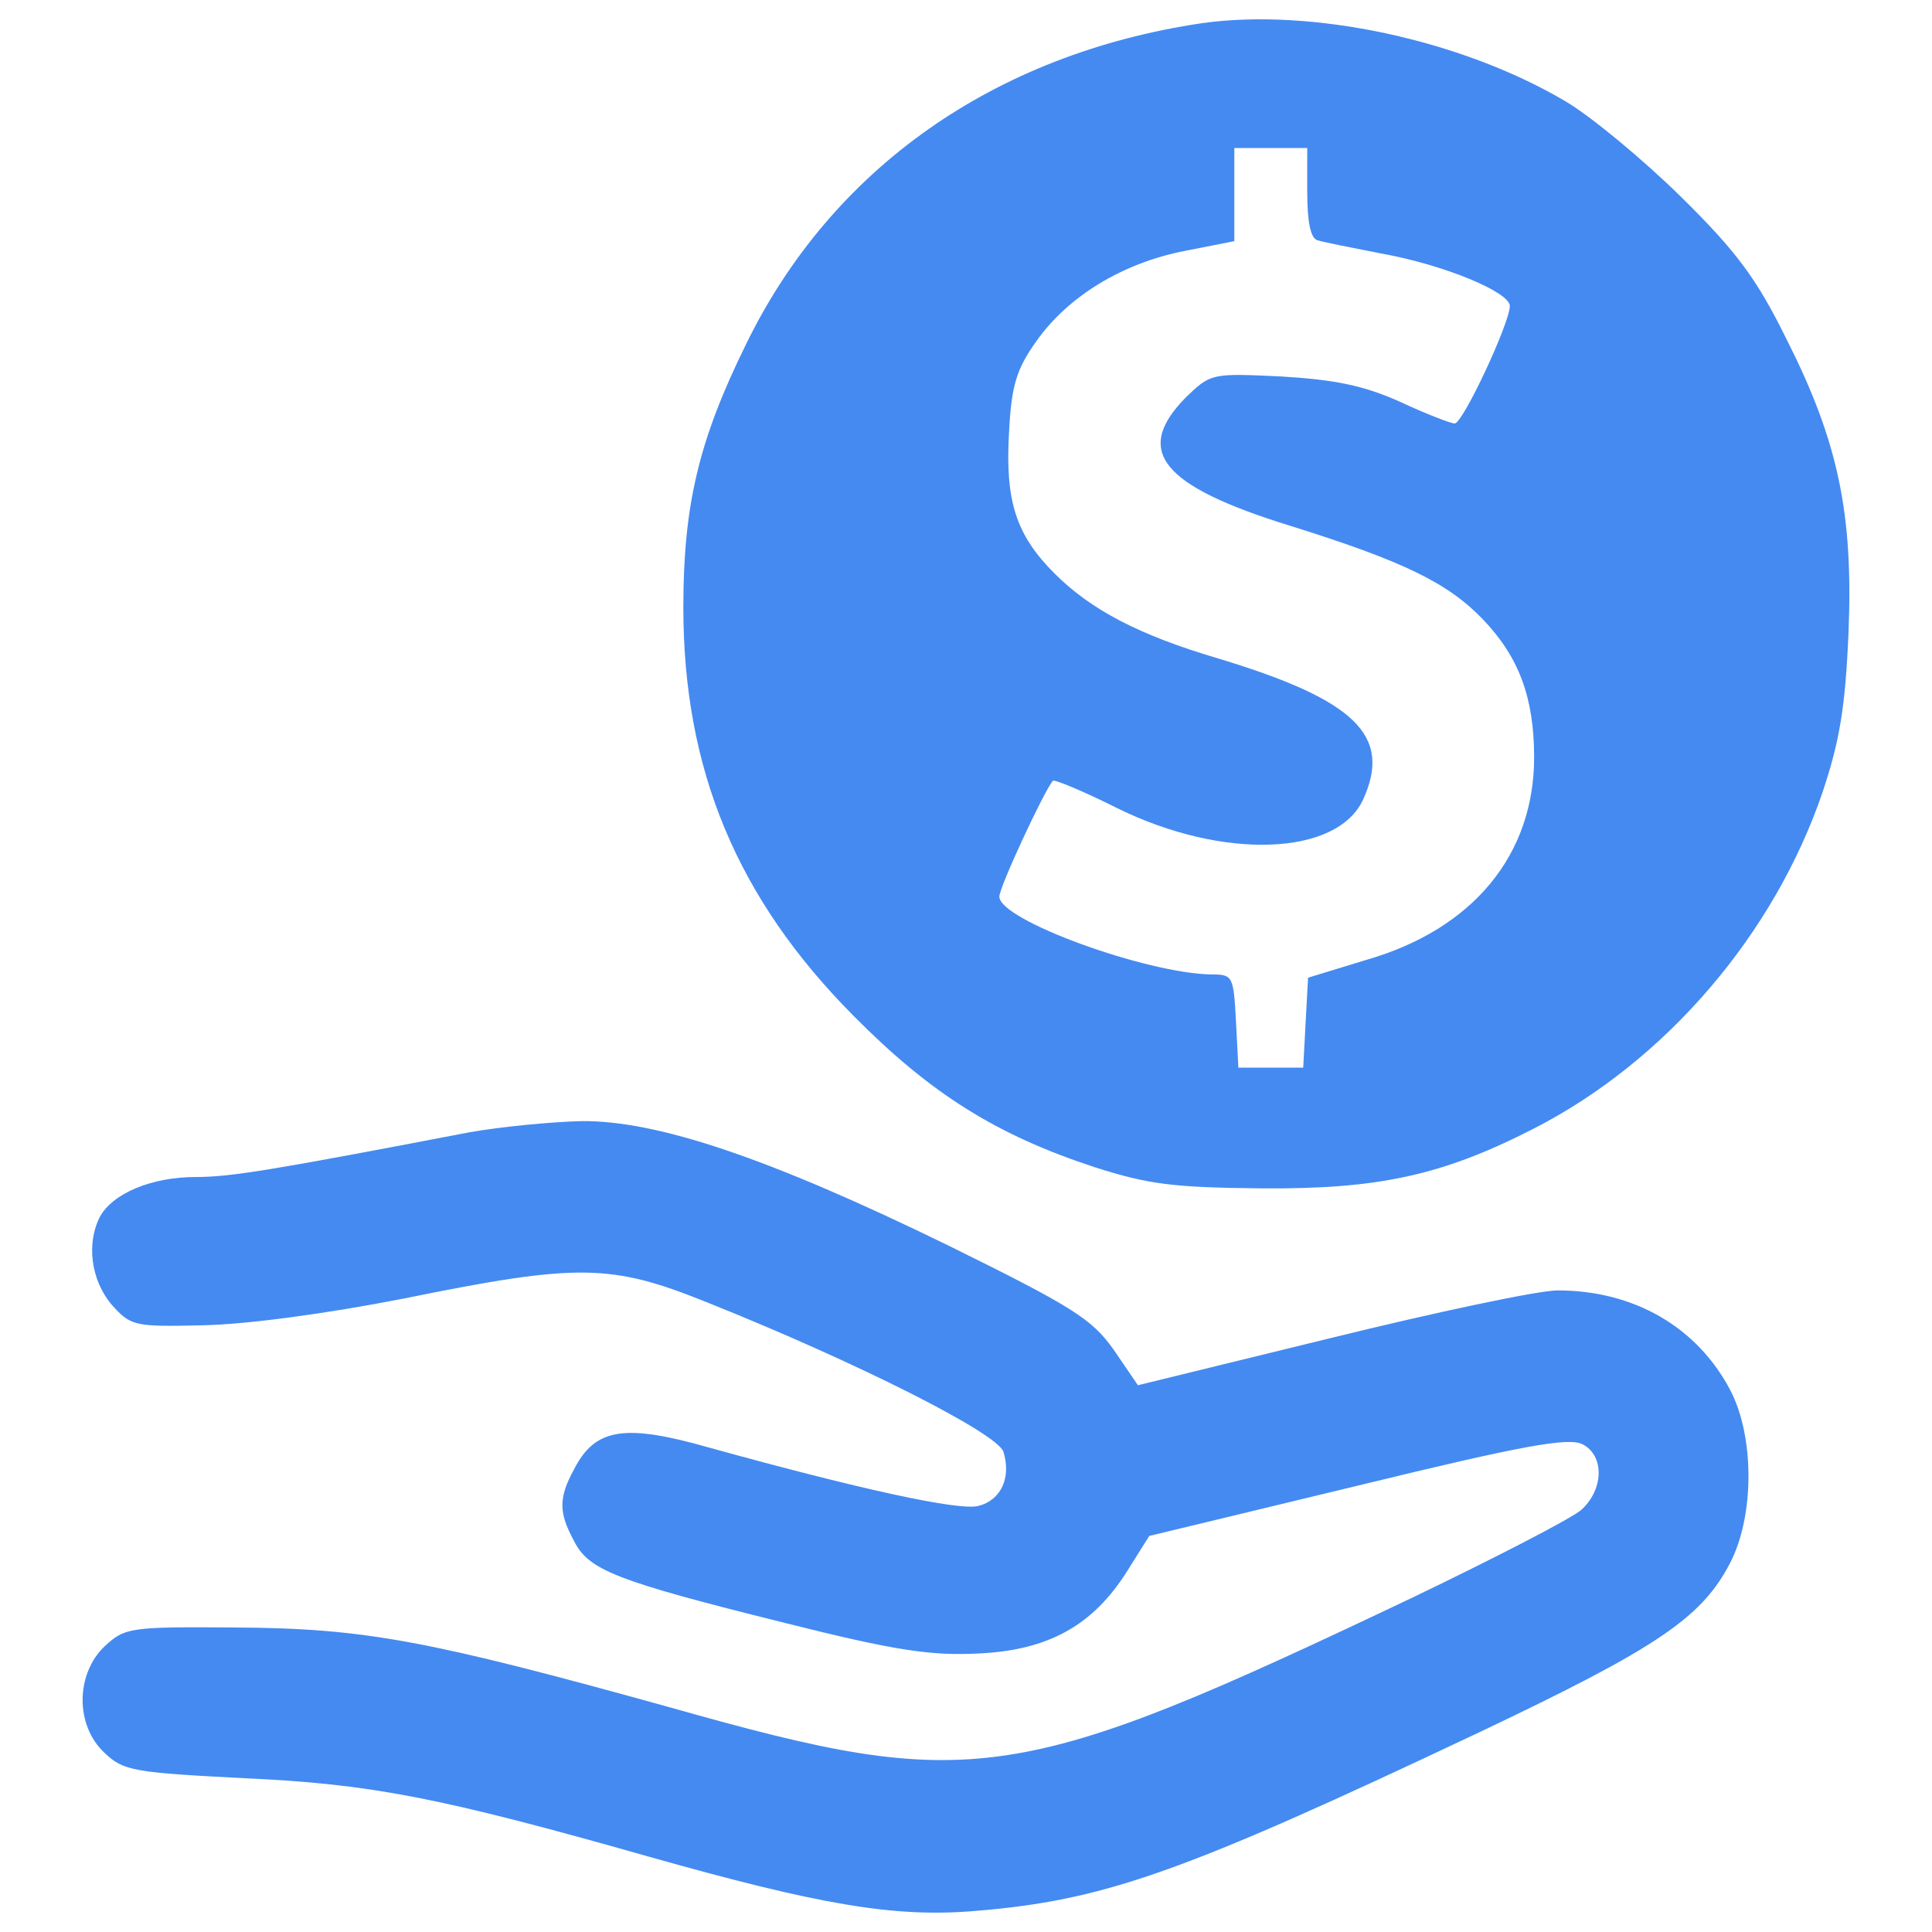
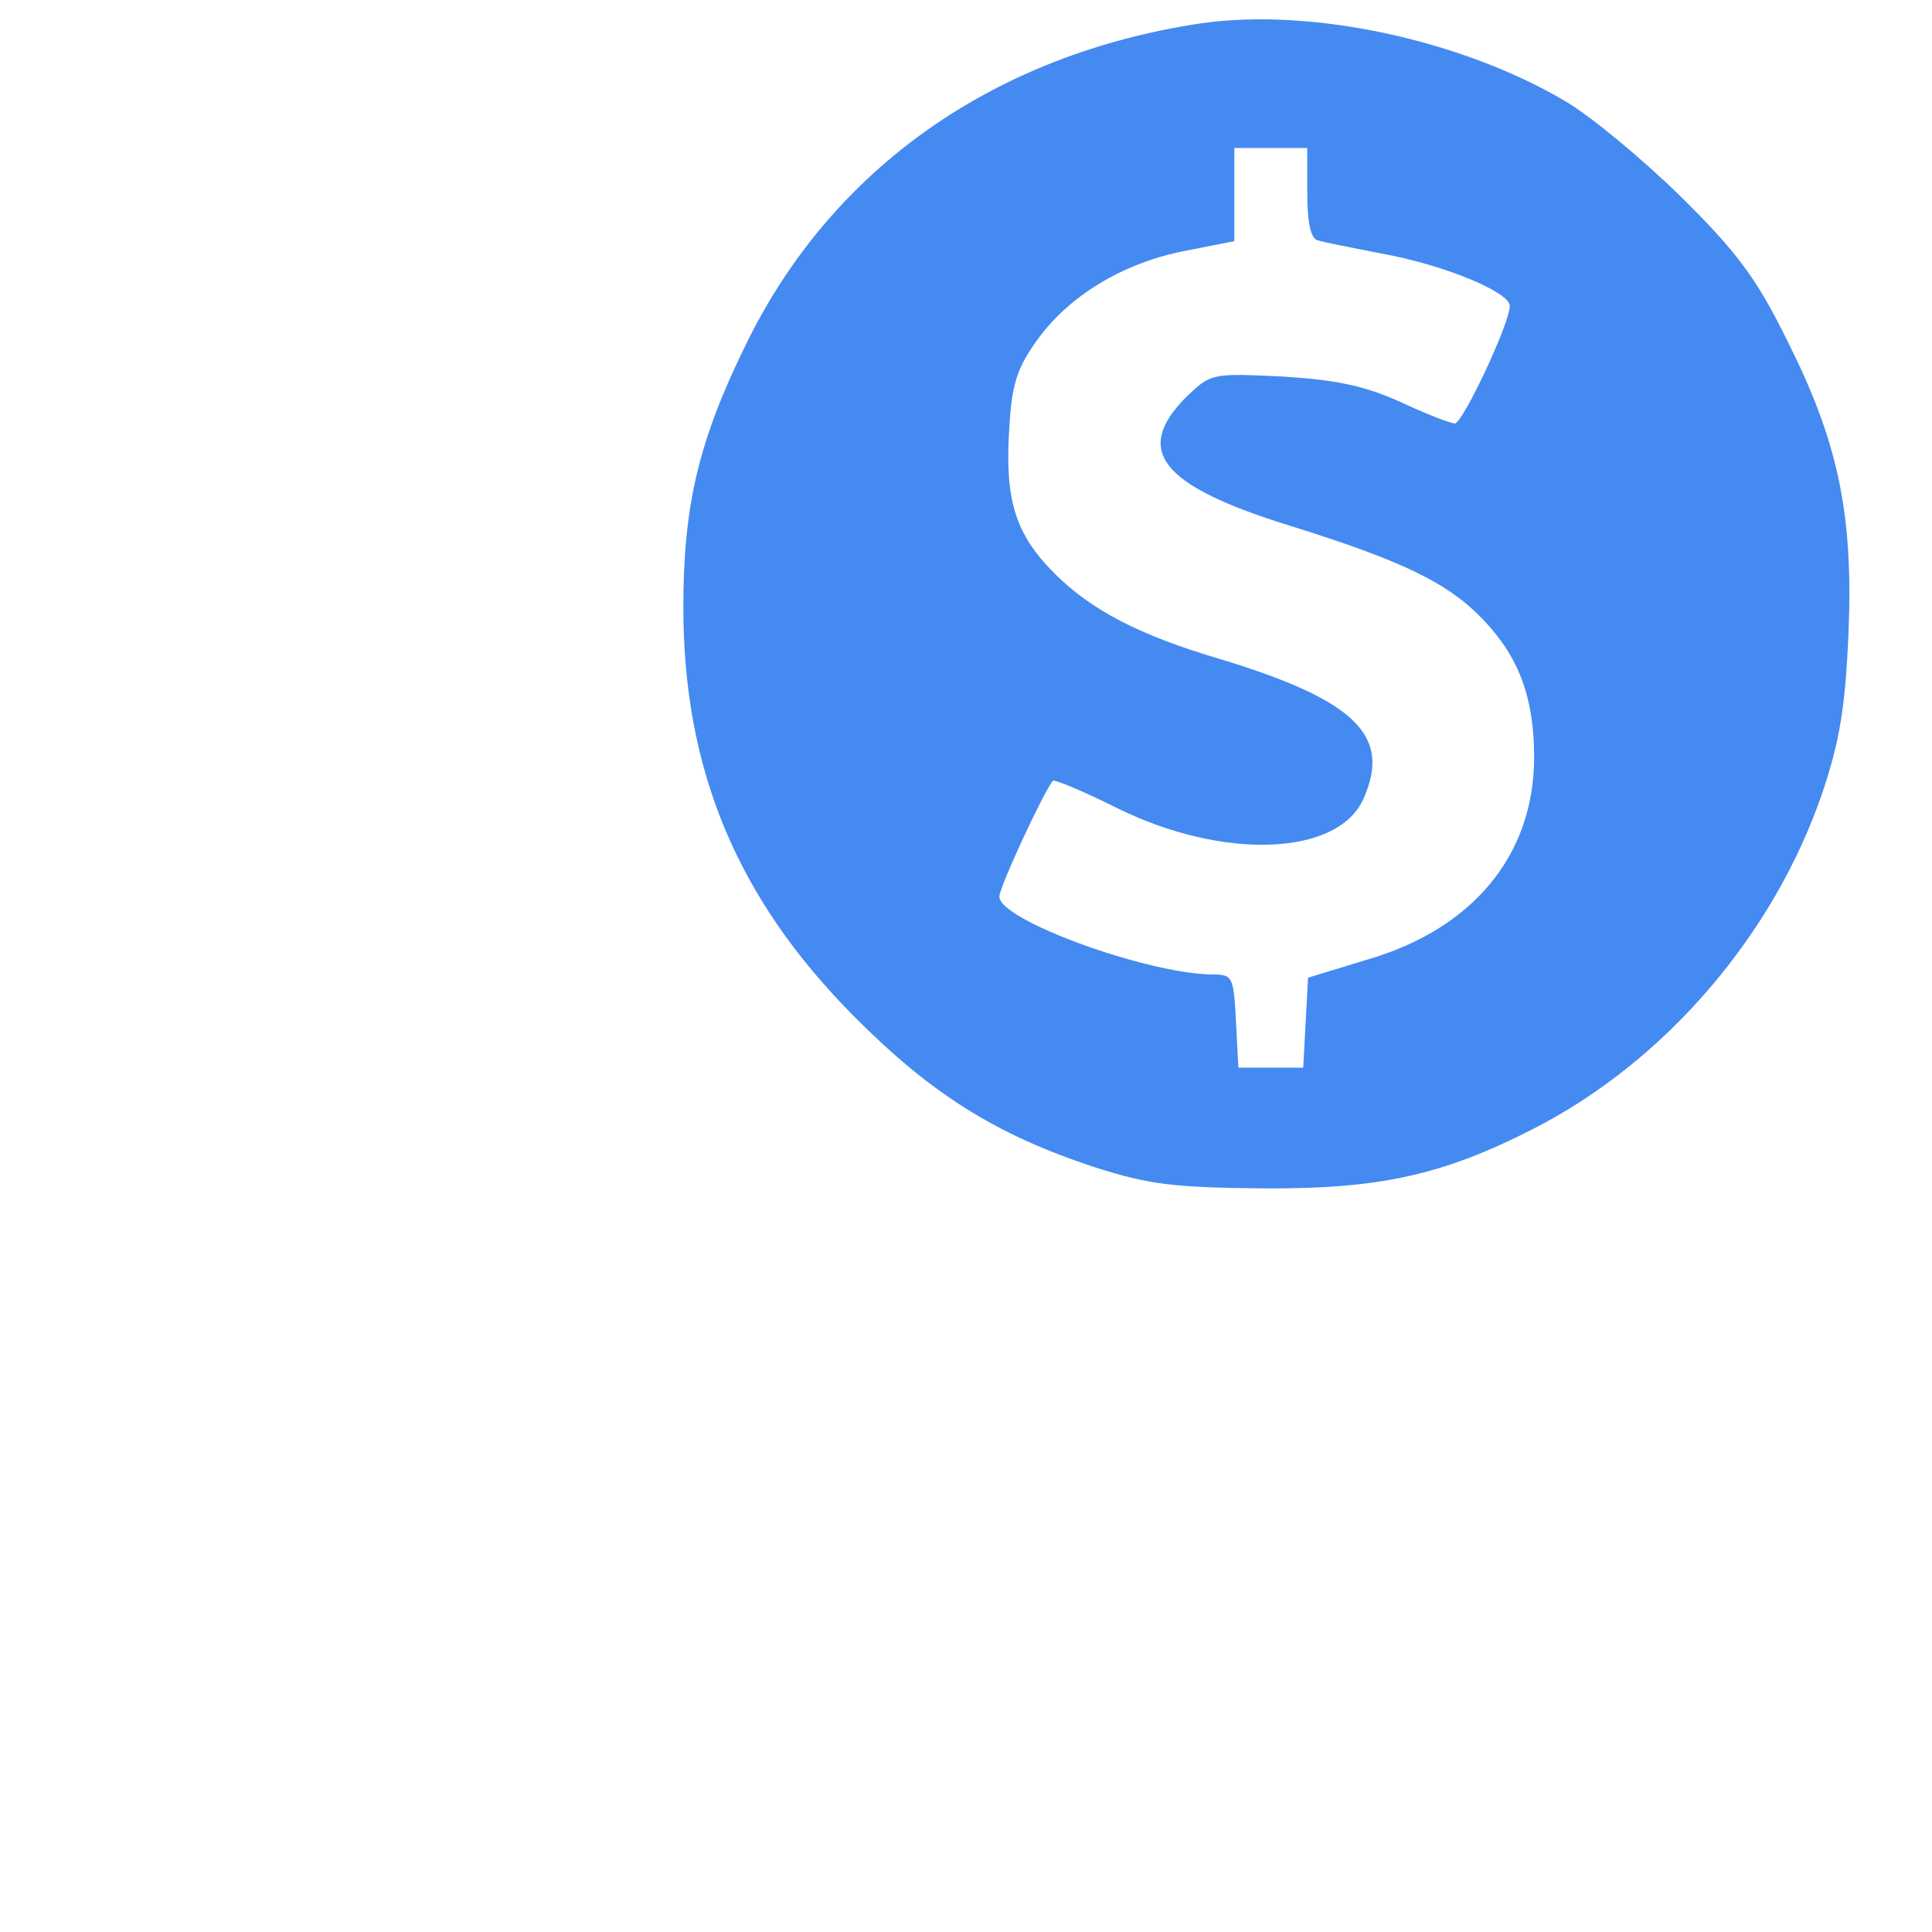
<svg xmlns="http://www.w3.org/2000/svg" version="1.1" x="0px" y="0px" viewBox="0 0 1000 1000" enable-background="new 0 0 1000 1000" xml:space="preserve" fill="#448af1">
  <g>
    <g transform="translate(0,511) scale(0.1,-0.1)">
      <path d="M6221.1,4990c-1073.7-159.4-1916.7-750.7-2361.2-1665c-243.3-494.9-322.9-830.4-322.9-1358.9c0-838.8,276.8-1505.6,880.7-2113.8c398.4-402.6,738.2-616.5,1249.8-784.2c276.8-88.1,402.6-104.9,868.2-109.1c599.7-4.2,931.1,67.1,1405,310.4c679.4,348.1,1241.4,1002.4,1493,1740.5c88.1,264.2,117.5,436.1,134.2,826.2c25.2,616.5-54.5,989.8-318.7,1514c-155.2,314.6-255.8,452.9-549.4,742.3c-201.3,197.1-469.7,419.4-599.7,494.9C7559,4906.1,6787.3,5069.7,6221.1,4990z M6766.4,4113.5c0-151,16.7-239.1,54.5-247.5c25.1-8.4,171.9-37.7,322.9-67.1c331.3-58.7,671-201.3,671-272.6c0-88.1-243.2-608.1-285.2-608.1c-21,0-151,50.3-285.2,113.2c-188.8,83.9-335.6,113.2-612.3,130c-360.7,16.8-364.9,16.8-494.9-109c-272.6-276.8-125.8-457.2,536.8-662.7c591.4-184.5,822-297.8,1002.4-486.5c184.5-192.9,264.2-402.6,264.2-713c0-503.3-314.6-889.1-868.2-1048.5l-301.9-92.3L6758-181.2L6745.4-416h-167.8h-167.8l-12.6,243.2c-12.6,230.7-16.8,239.1-125.8,239.1c-335.5,4.2-1098.8,281-1098.8,402.6c0,50.3,230.7,545.2,276.8,599.7c8.3,8.4,159.3-54.5,335.5-142.6c545.2-268.4,1136.6-247.5,1270.7,46.1c151,331.3-41.9,515.8-750.7,729.8c-411,121.6-658.5,251.6-847.2,440.4c-201.3,201.3-255.8,377.5-234.8,733.9c12.6,239.1,37.8,322.9,142.6,469.7c163.5,230.7,444.5,402.6,767.4,465.5l255.9,50.3v239.1v243.2h188.7h188.7V4113.5z" />
-       <path d="M2425.6-751.5c-1027.5-197.1-1233-230.7-1413.4-230.7c-226.5,0-427.8-83.9-494.9-205.5c-71.3-138.4-46.2-327.1,58.7-452.9c100.7-113.3,117.5-117.4,474-109c222.3,4.2,633.3,58.7,1040.1,138.4c905.9,184.5,1073.6,180.3,1572.7-21c775.9-310.4,1497.3-675.2,1530.8-771.7c41.9-134.2-12.6-251.6-130-281c-100.6-25.1-603.9,83.9-1392.4,302c-440.4,125.8-591.4,100.7-700.4-113.2c-79.7-146.8-79.7-222.3,0-369.1c75.5-151,209.7-205.5,1086.2-423.6c583-146.8,763.3-172,1010.8-159.4c360.7,16.7,591.4,146.8,767.5,427.8l113.2,180.4l1077.9,260c859.8,209.7,1094.6,251.7,1165.9,213.9c113.2-58.7,109-234.9-8.4-339.7c-54.5-46.1-444.6-247.4-872.3-452.9c-2055-977.2-2277.3-1010.7-3837.5-570.4c-1254,348.1-1581.1,411-2252.2,415.2c-549.4,4.2-574.6,0-679.4-96.5c-151-142.6-155.2-411,0-553.6c96.5-92.2,151-100.6,721.4-130c658.5-29.4,1019.1-100.7,2097-406.8c876.6-247.4,1262.4-314.5,1677.6-281c679.4,54.6,1077.9,197.1,2621.2,926.9c918.5,436.2,1149.2,591.3,1296,876.5c125.8,243.3,125.8,654.3,0,893.3c-172,327.1-499.1,515.9-893.3,515.9c-100.7,0-633.3-113.3-1178.5-247.5L5889.8-2060L5764-1875.5c-113.3,159.4-213.9,222.3-851.4,536.8c-935.2,457.1-1514,650.1-1904.1,645.8C2849.2-697,2589.1-722.2,2425.6-751.5z" />
    </g>
  </g>
</svg>